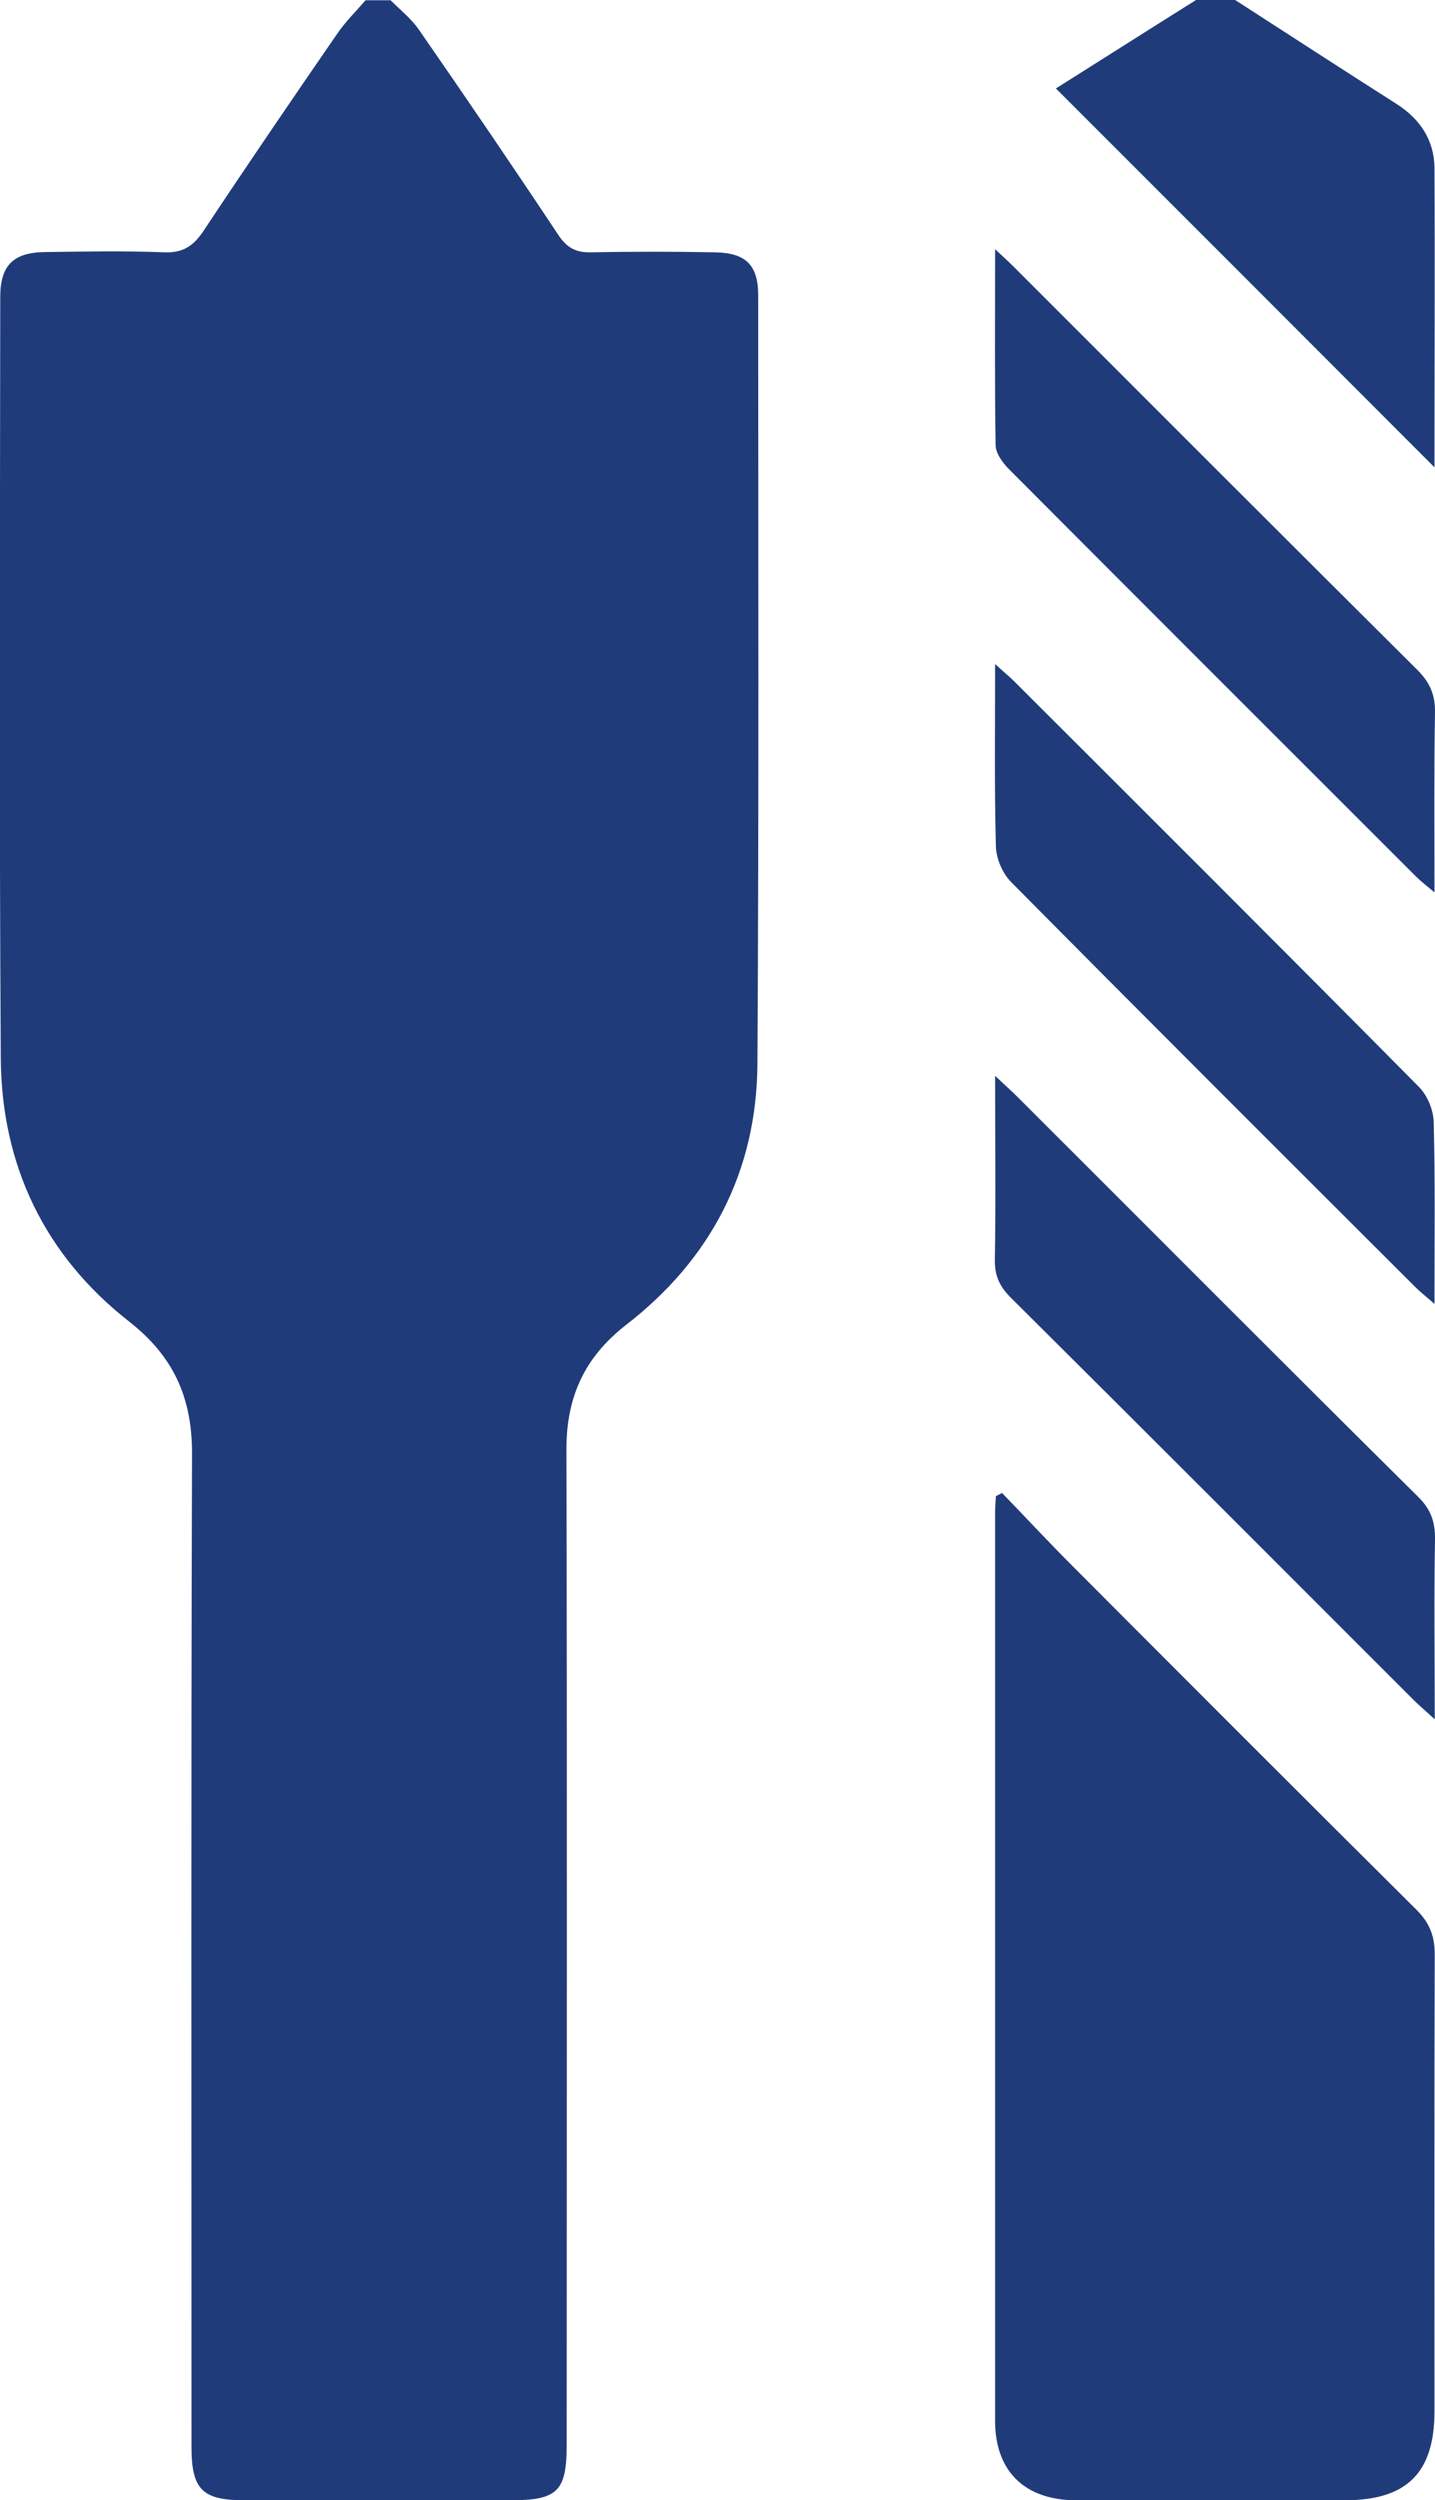
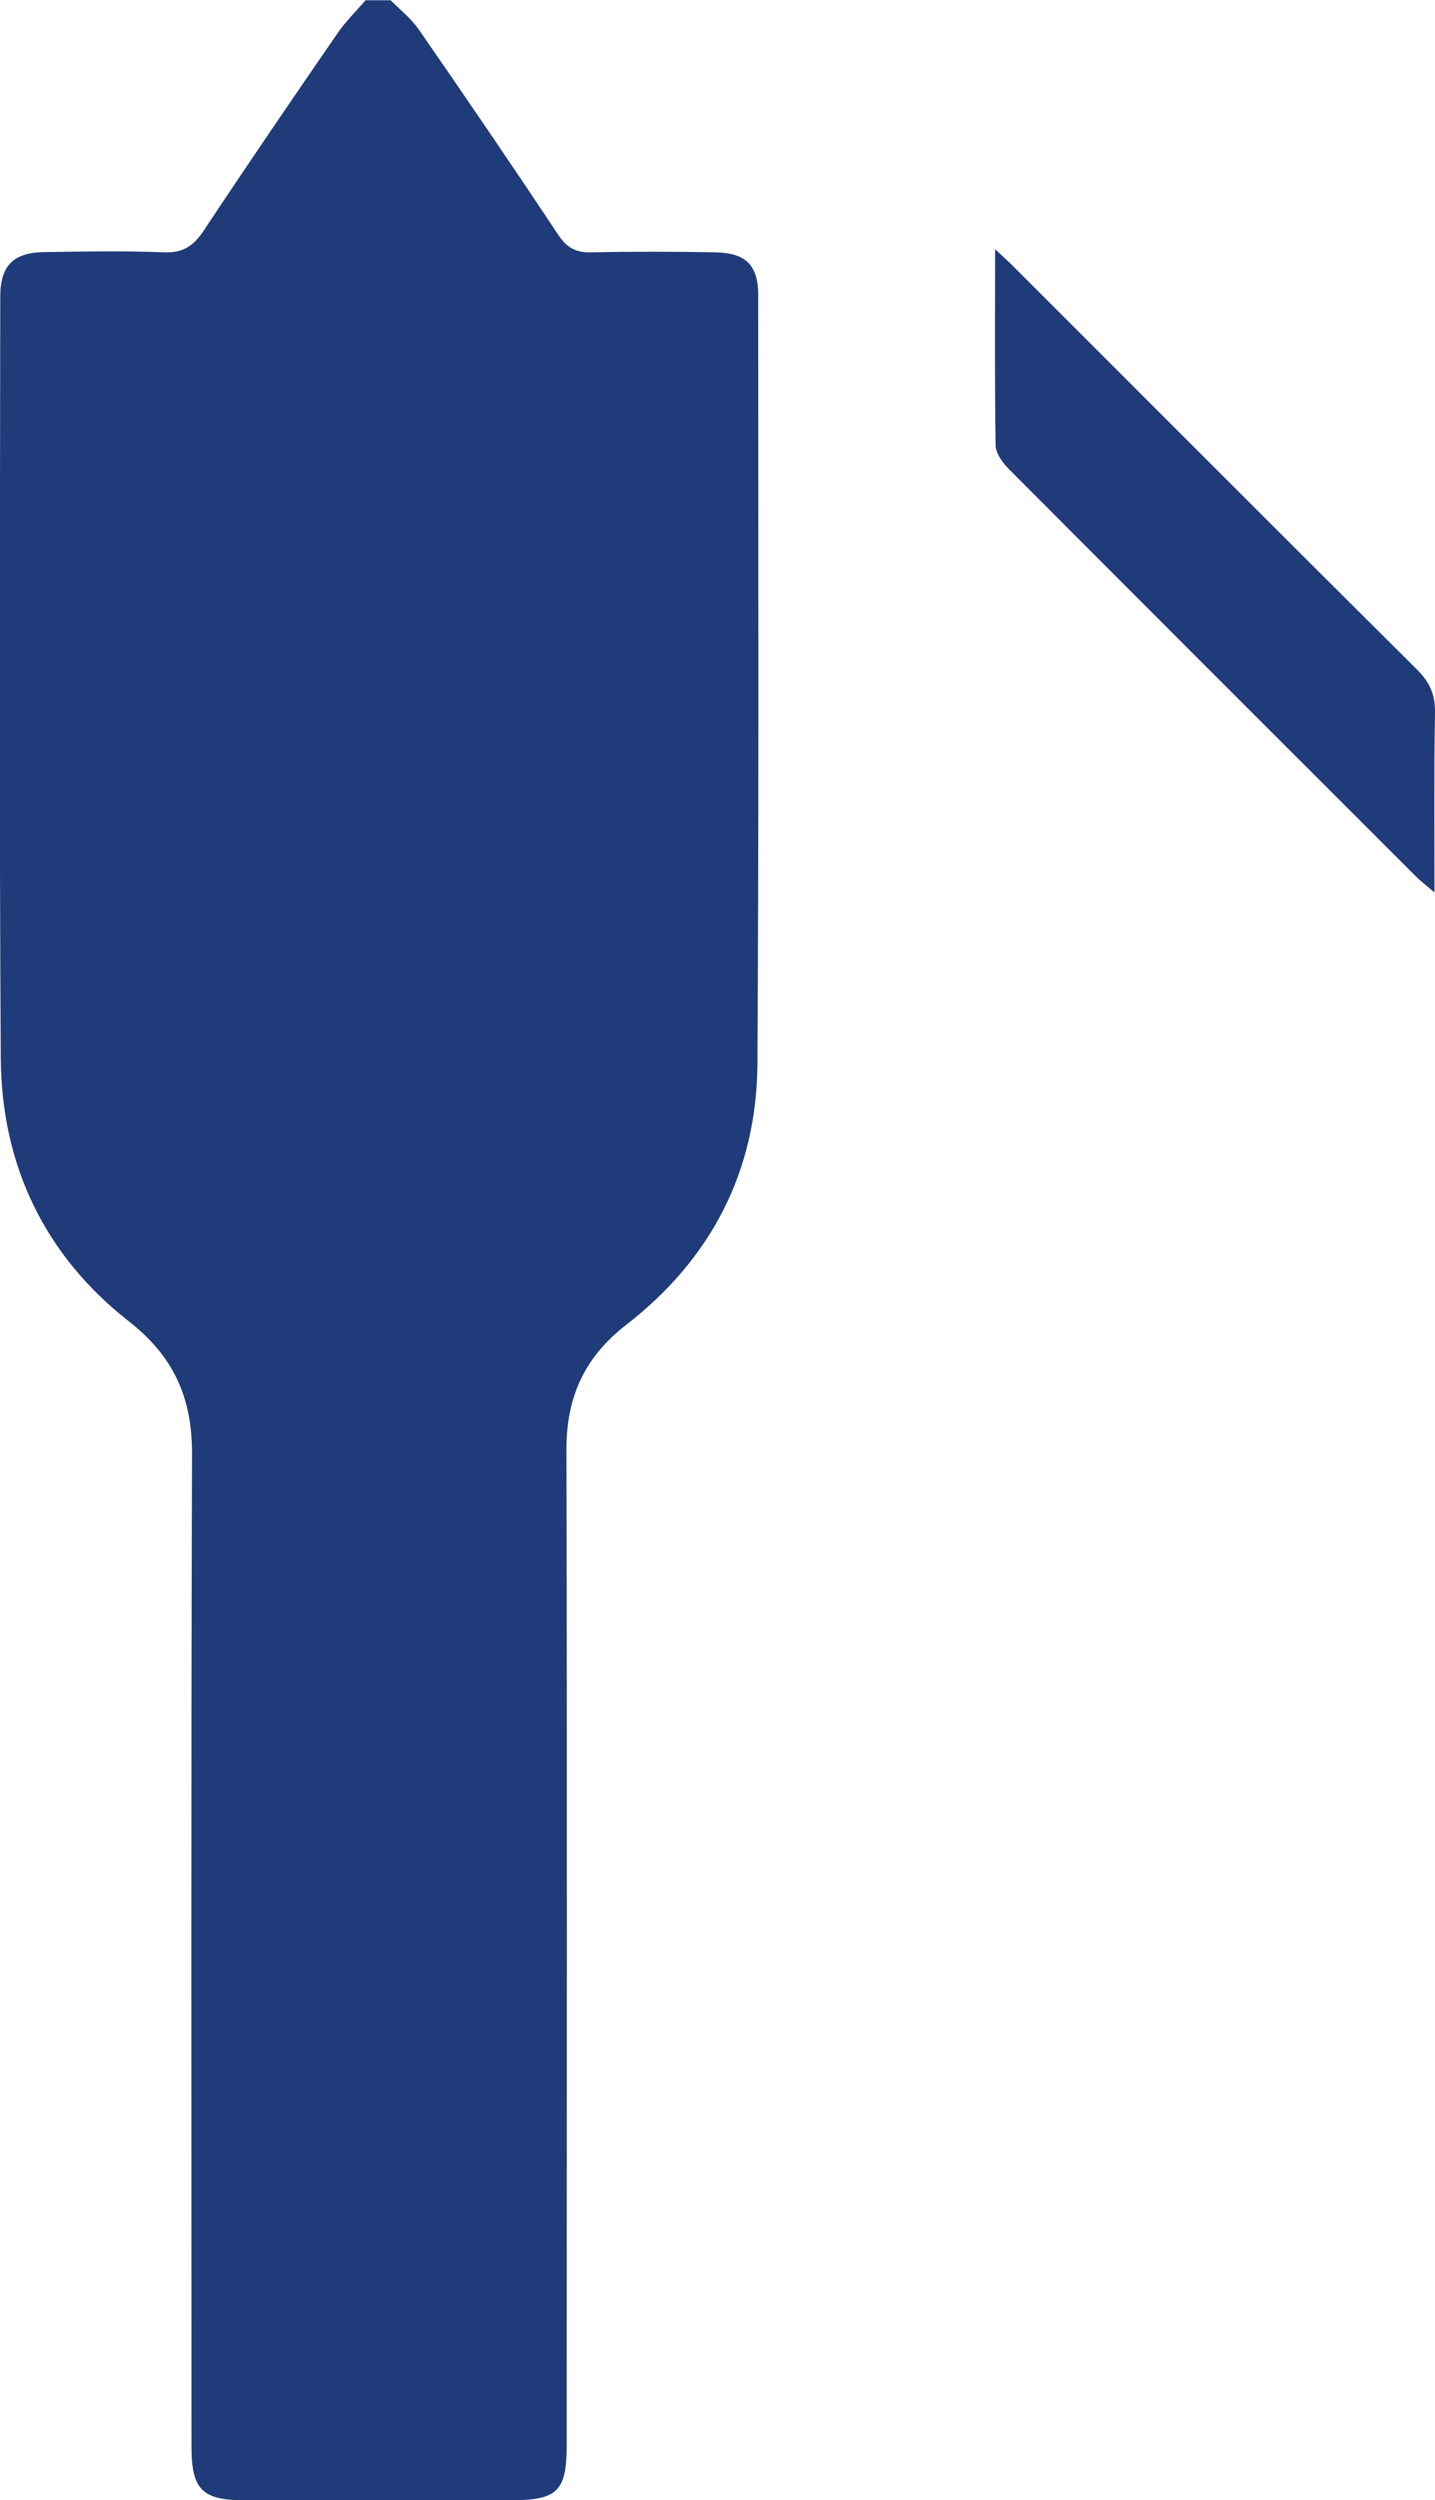
<svg xmlns="http://www.w3.org/2000/svg" version="1.1" viewBox="0 0 55 95.82">
  <defs>
    <style> .cls-1 { fill: #1f3b79; } </style>
  </defs>
  <g>
    <g id="_Слой_1" data-name="Слой_1">
      <g>
        <path class="cls-1" d="M14.96,0c.37.37.79.7,1.09,1.13,1.81,2.61,3.6,5.24,5.36,7.89.32.47.65.66,1.22.65,1.59-.03,3.18-.03,4.77,0,1.18.02,1.66.48,1.66,1.65,0,9.82.03,19.65-.03,29.47-.03,4.11-1.79,7.48-5.04,9.99-1.59,1.24-2.28,2.76-2.28,4.75.03,12.72.01,25.45.01,38.17,0,1.77-.35,2.12-2.14,2.12-3.4,0-6.8,0-10.2,0-1.63,0-2.04-.41-2.04-2.05,0-12.69-.02-25.39.02-38.08,0-2.15-.72-3.72-2.42-5.05C1.71,48.11.06,44.66.03,40.57-.03,30.84,0,21.11.01,11.38c0-1.21.5-1.7,1.7-1.72,1.53-.02,3.06-.05,4.58.01.72.03,1.12-.24,1.51-.82,1.69-2.55,3.41-5.07,5.14-7.58.31-.45.71-.84,1.07-1.26.31,0,.62,0,.94,0Z" />
-         <path class="cls-1" d="M47.34,0c2.06,1.33,4.11,2.66,6.18,3.98.91.58,1.45,1.39,1.46,2.46.02,3.89,0,7.78,0,11.47-4.76-4.77-9.61-9.62-14.51-14.52C42.09,2.37,43.96,1.18,45.84,0,46.34,0,46.84,0,47.34,0Z" />
-         <path class="cls-1" d="M38.4,57.21c.91.94,1.8,1.9,2.72,2.82,4.38,4.39,8.77,8.79,13.17,13.16.51.51.7,1.01.7,1.72-.02,5.83-.01,11.66-.01,17.5,0,2.36-1.06,3.41-3.44,3.41-3.43,0-6.86,0-10.29,0-1.97,0-3.11-1.11-3.11-3.04,0-11.6,0-23.2,0-34.81,0-.21.02-.42.03-.63.08-.04.15-.08.23-.12Z" />
        <path class="cls-1" d="M38.14,9.55c.39.37.62.57.83.79,5.11,5.11,10.22,10.23,15.35,15.33.48.48.69.95.68,1.63-.04,2.24-.02,4.48-.02,6.9-.32-.27-.53-.43-.71-.61-5.2-5.2-10.41-10.4-15.6-15.61-.24-.24-.51-.61-.51-.92-.04-2.43-.02-4.86-.02-7.51Z" />
-         <path class="cls-1" d="M54.99,49.98c-.34-.3-.55-.46-.74-.65-5.18-5.17-10.36-10.34-15.51-15.54-.32-.33-.56-.89-.57-1.36-.06-2.26-.03-4.52-.03-6.98.34.31.54.47.73.66,5.18,5.17,10.36,10.34,15.51,15.54.33.33.56.89.57,1.36.06,2.26.03,4.52.03,6.97Z" />
-         <path class="cls-1" d="M38.14,41.23c.39.37.62.57.84.79,5.12,5.11,10.22,10.24,15.36,15.33.49.48.67.96.66,1.64-.04,2.23-.01,4.46-.01,6.9-.37-.34-.6-.53-.81-.74-5.14-5.14-10.27-10.28-15.42-15.4-.43-.42-.64-.84-.63-1.46.04-2.27.01-4.54.01-7.05Z" />
      </g>
    </g>
  </g>
</svg>